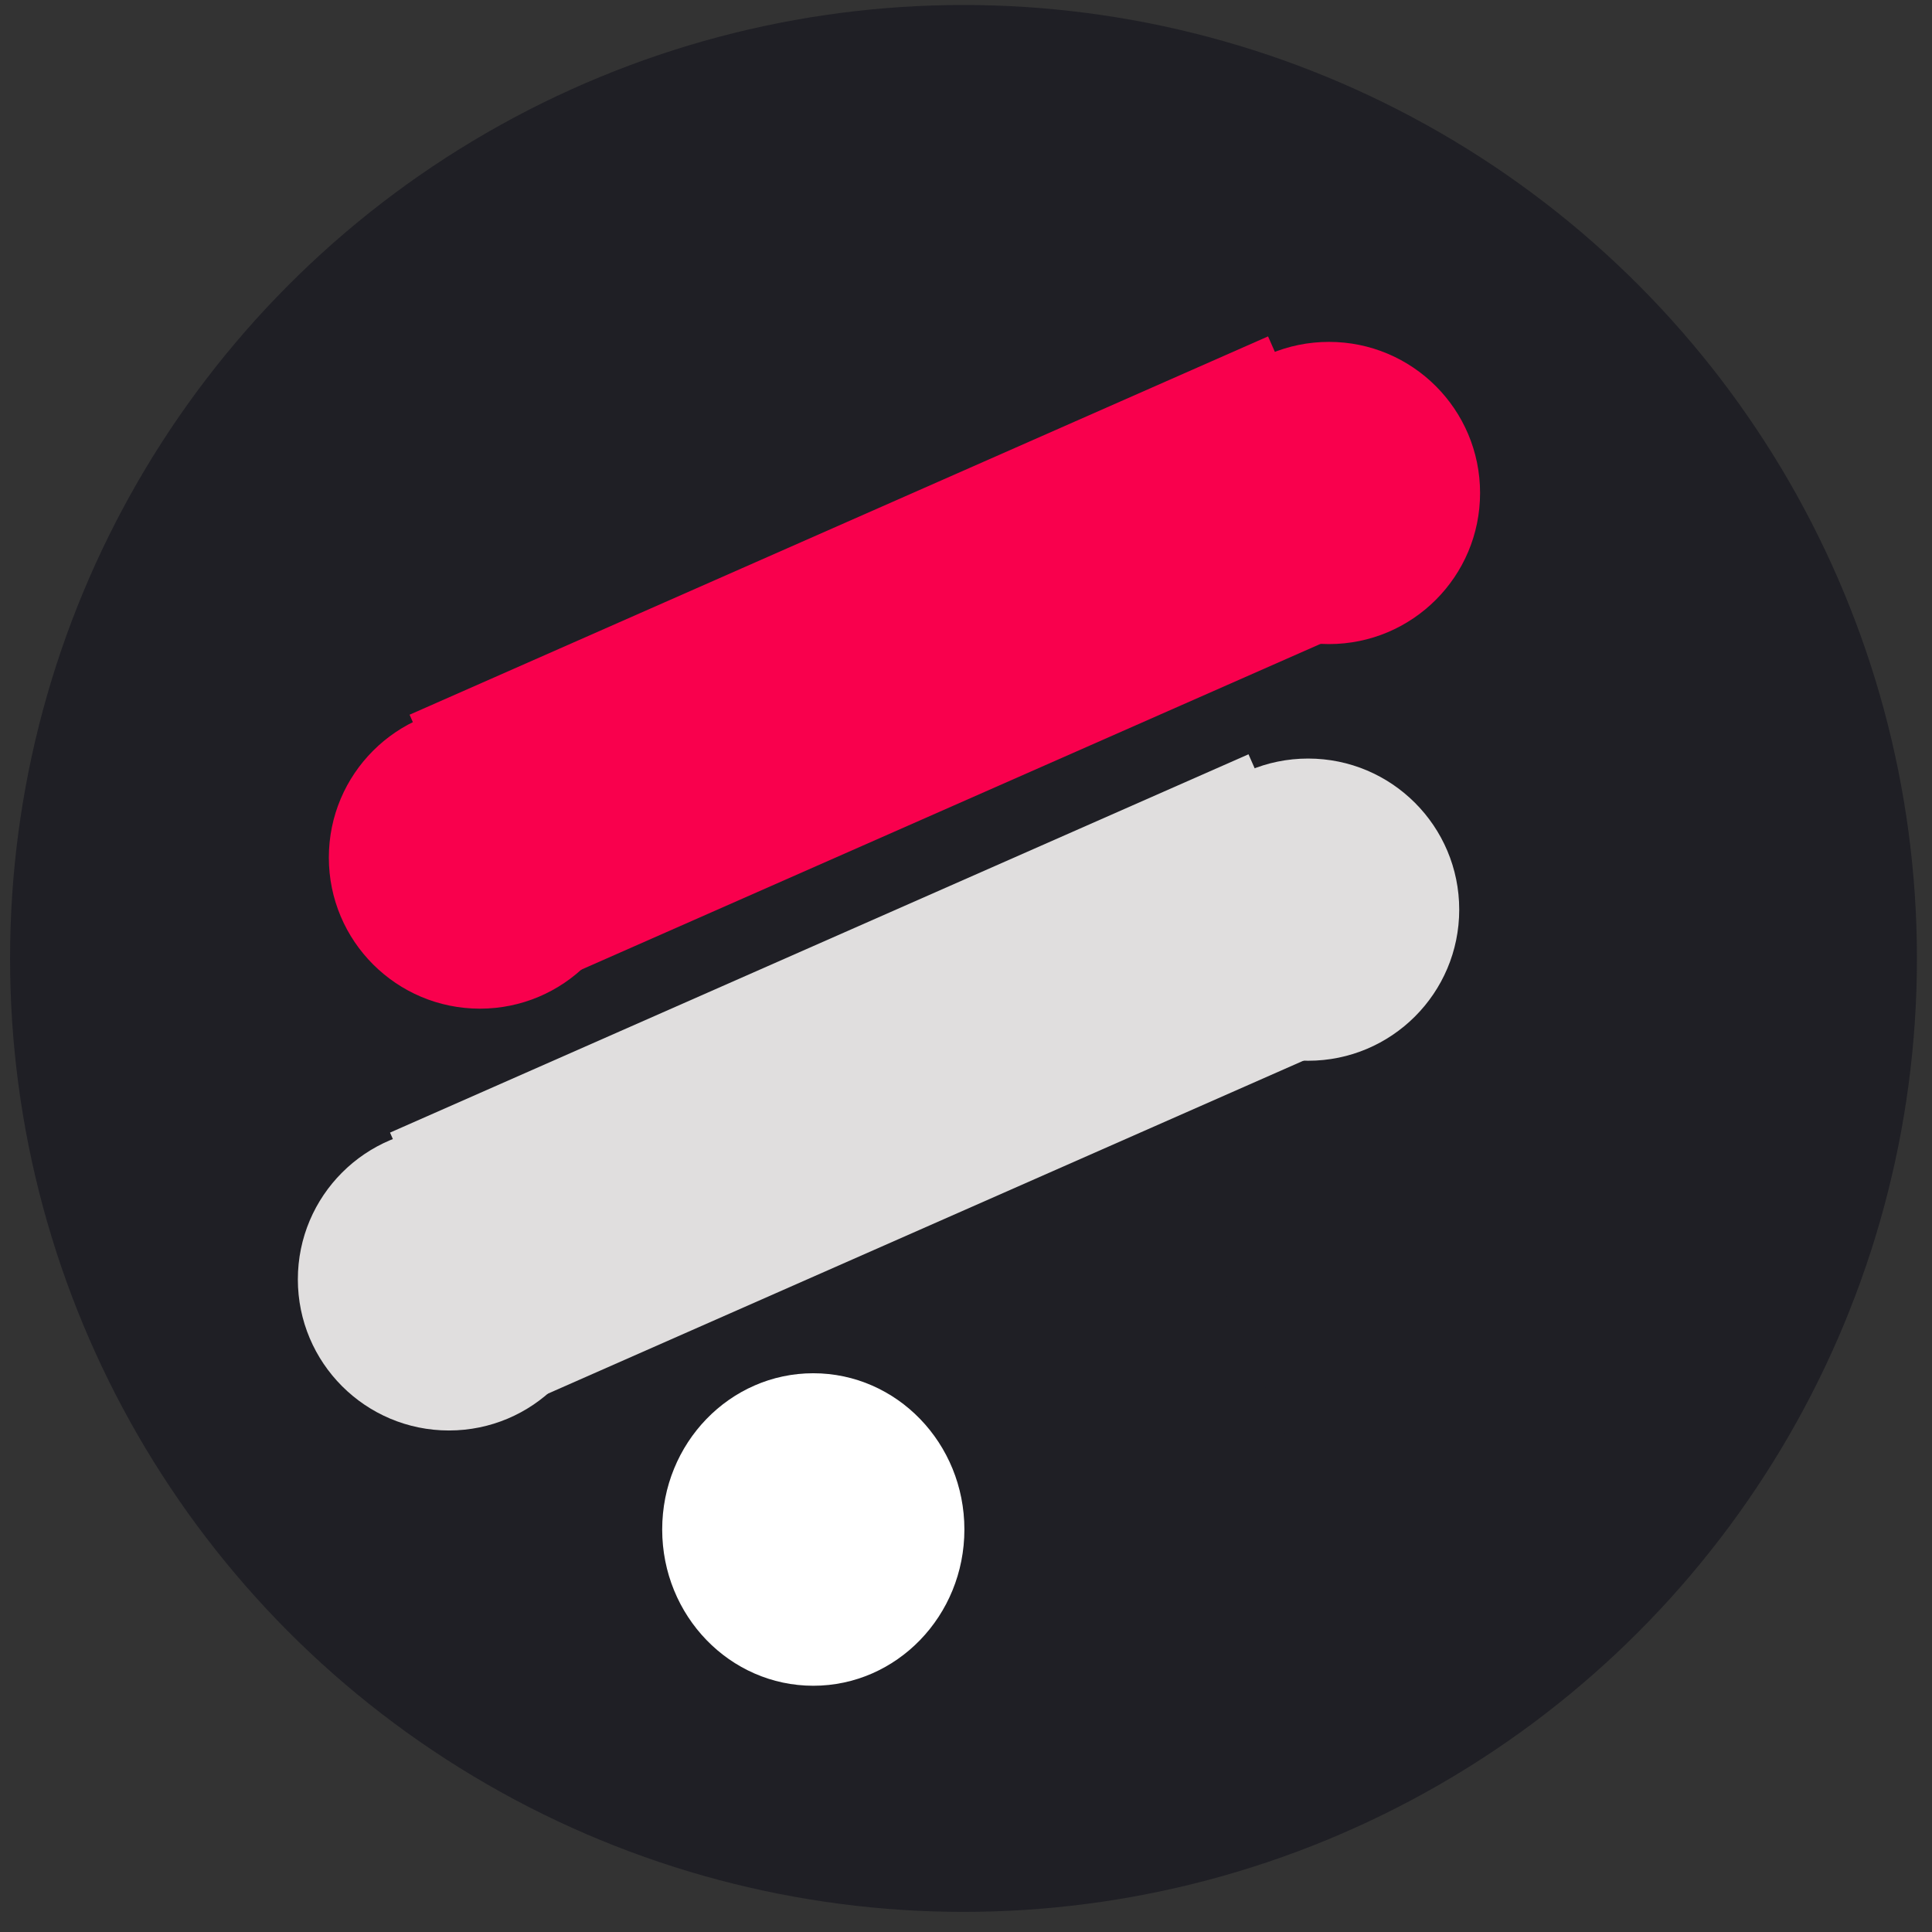
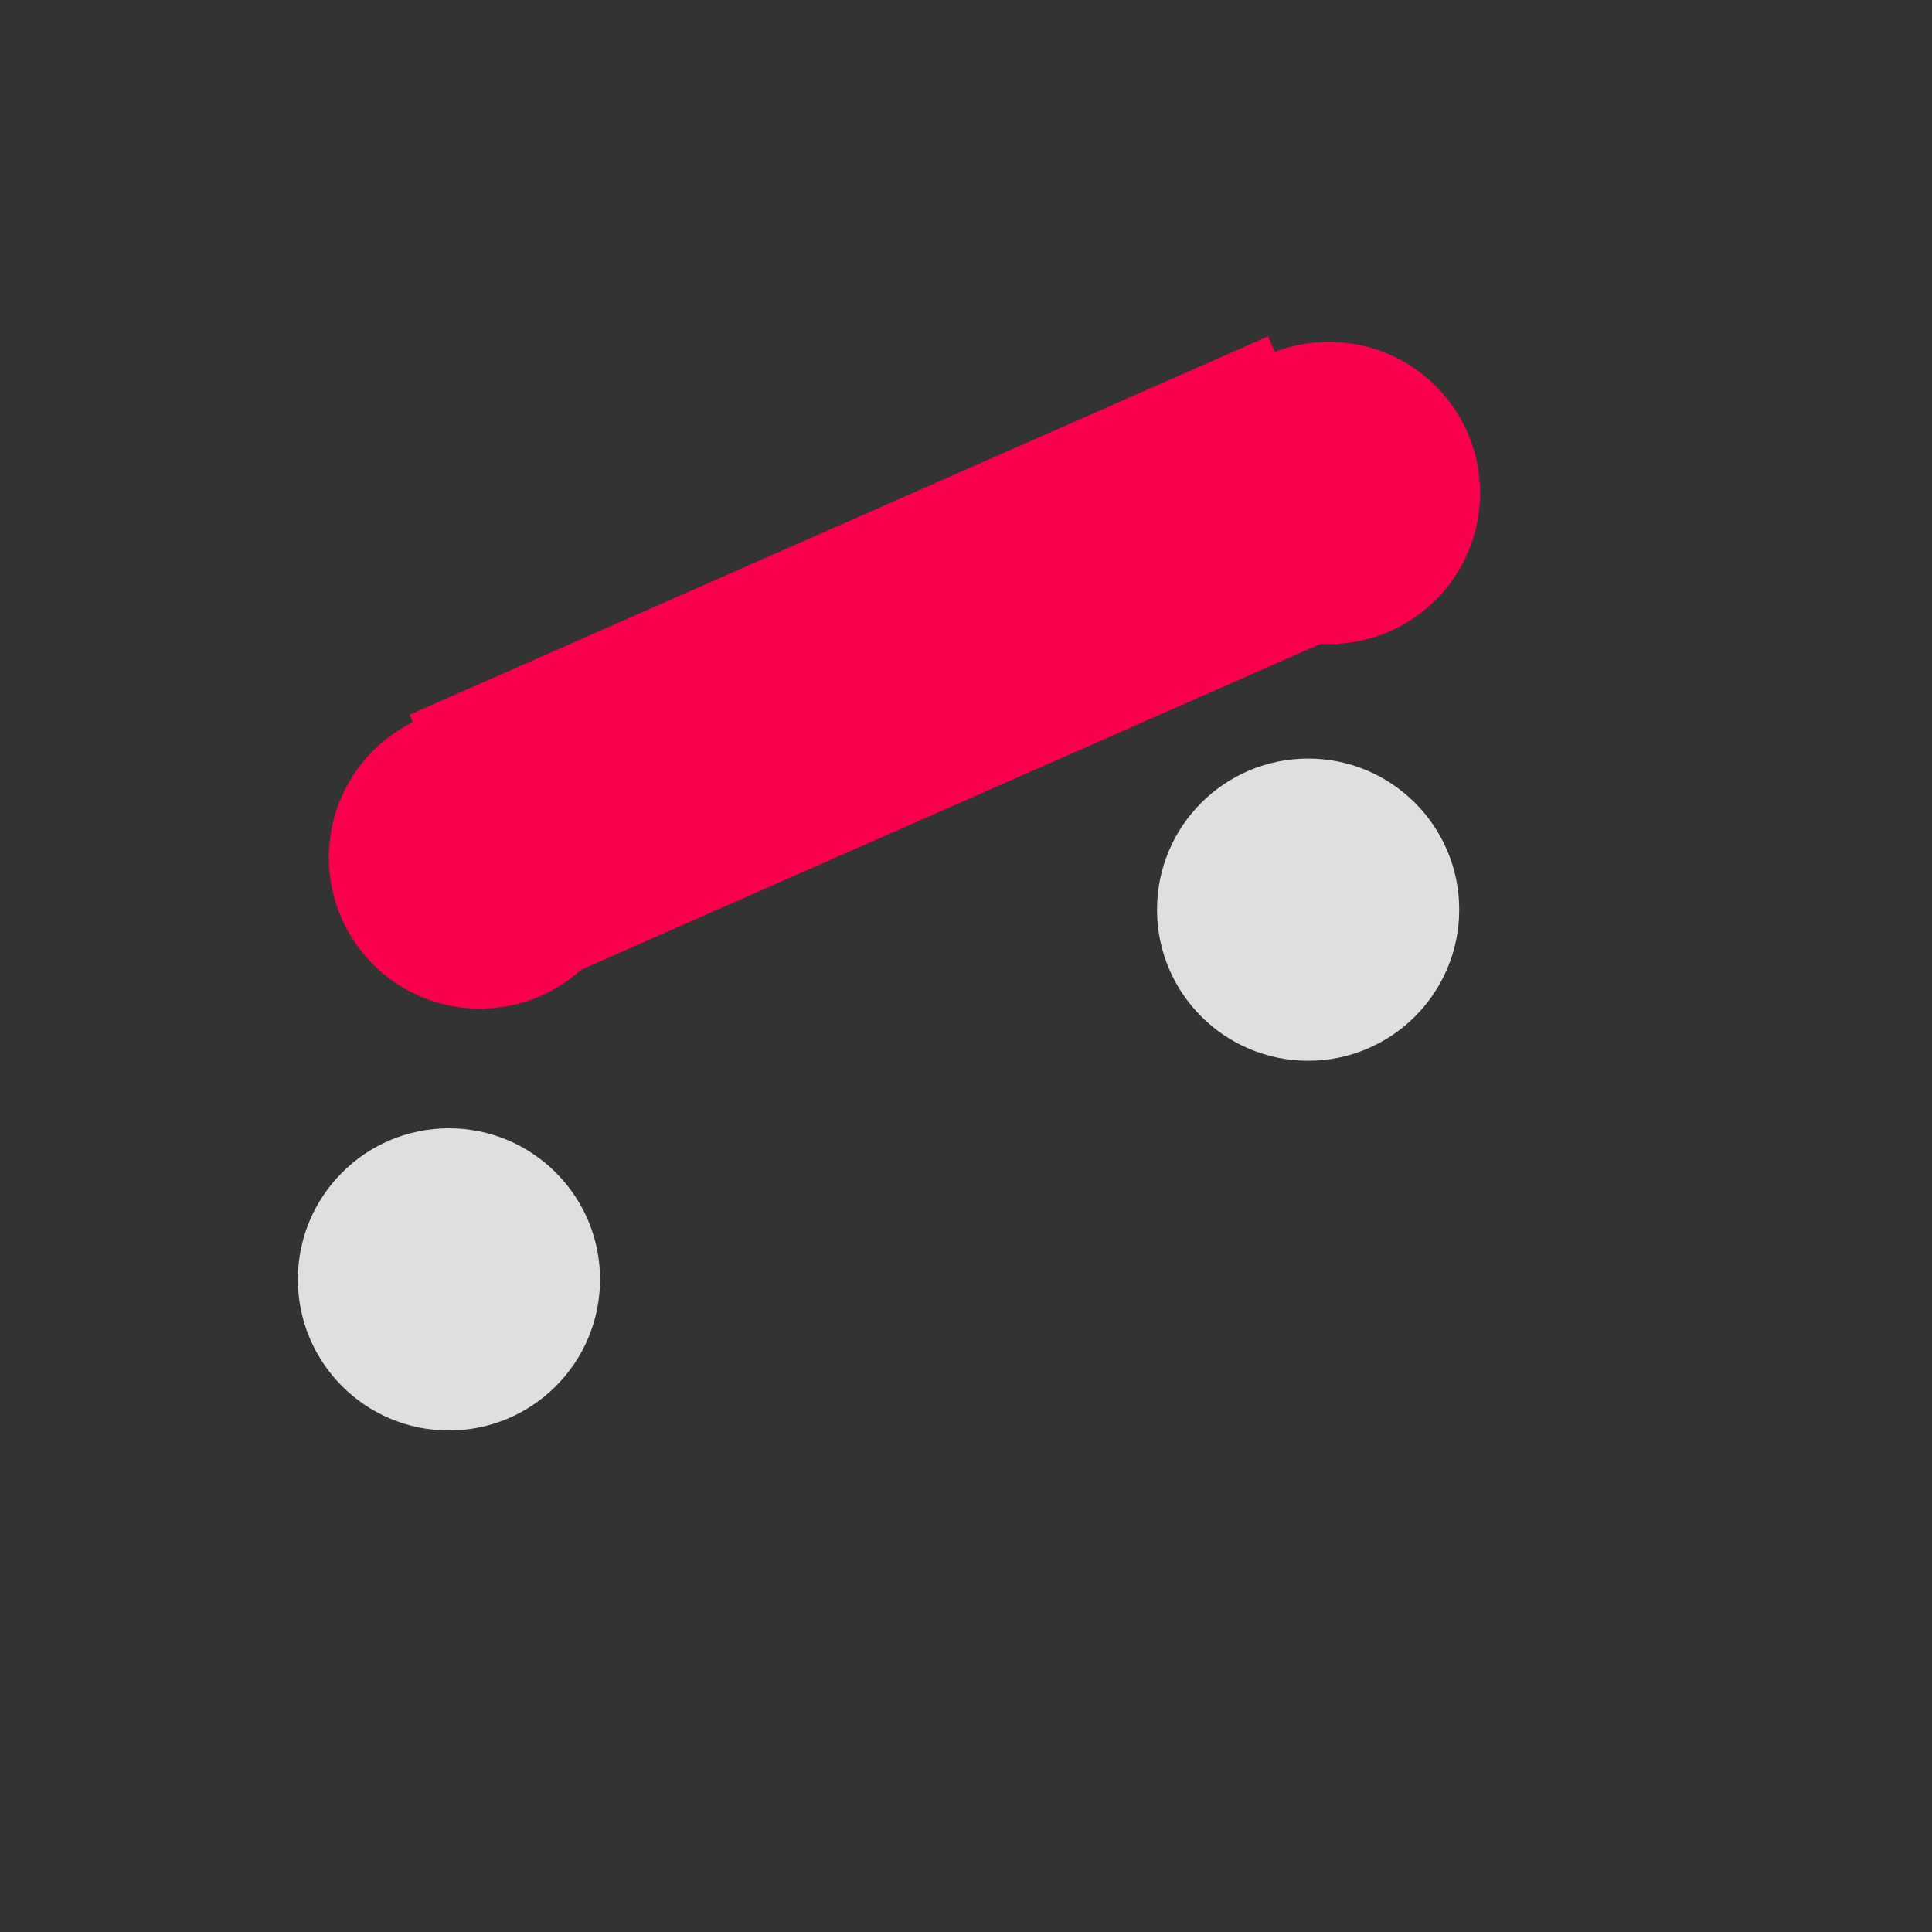
<svg xmlns="http://www.w3.org/2000/svg" width="24" height="24">
  <rect width="100%" height="100%" fill="#333333" stroke="none" />
  <g>
    <title>Layer 1</title>
    <g stroke="null" id="svg_1" stroke-width="0">
-       <ellipse stroke="null" fill="#1f1f25" stroke-width="0" cx="11.969" cy="11.906" id="svg_50" rx="11.844" ry="11.844" />
-       <rect stroke="#000" fill="#1f1f25" stroke-width="0" x="152.064" y="241.482" width="90.376" height="58.29" id="svg_48" transform="matrix(0.059 -0.025 0.025 0.059 -5.767 6.338)" />
      <ellipse stroke="null" ry="1.877" rx="1.877" id="svg_2" cy="10.653" cx="5.962" stroke-width="0" fill="#f9004d" />
      <ellipse stroke="null" ry="1.877" rx="1.877" id="svg_5" cy="6.124" cx="16.509" stroke-width="0" fill="#f9004d" />
      <ellipse stroke="null" ry="1.877" rx="1.877" id="svg_6" cy="15.893" cx="5.577" stroke-width="0" fill="#e0dede" />
      <ellipse stroke="null" ry="1.877" rx="1.877" id="svg_8" cy="11.3" cx="16.25" stroke-width="0" fill="#e0dede" />
-       <ellipse stroke="null" ry="1.941" rx="1.877" id="svg_9" cy="19" cx="10.103" stroke-width="0" fill="#ffffff" />
      <rect stroke="null" fill="#f9004d" stroke-width="0" x="86.491" y="86.036" width="180.751" height="58.29" id="svg_47" transform="matrix(0.059 -0.026 0.026 0.059 -2.252 6.051)" />
-       <rect stroke="null" fill="#e0dede" stroke-width="0" x="82.173" y="166.798" width="180.751" height="58.29" id="svg_42" transform="matrix(0.059 -0.026 0.026 0.059 -4.34 6.365)" />
    </g>
  </g>
</svg>